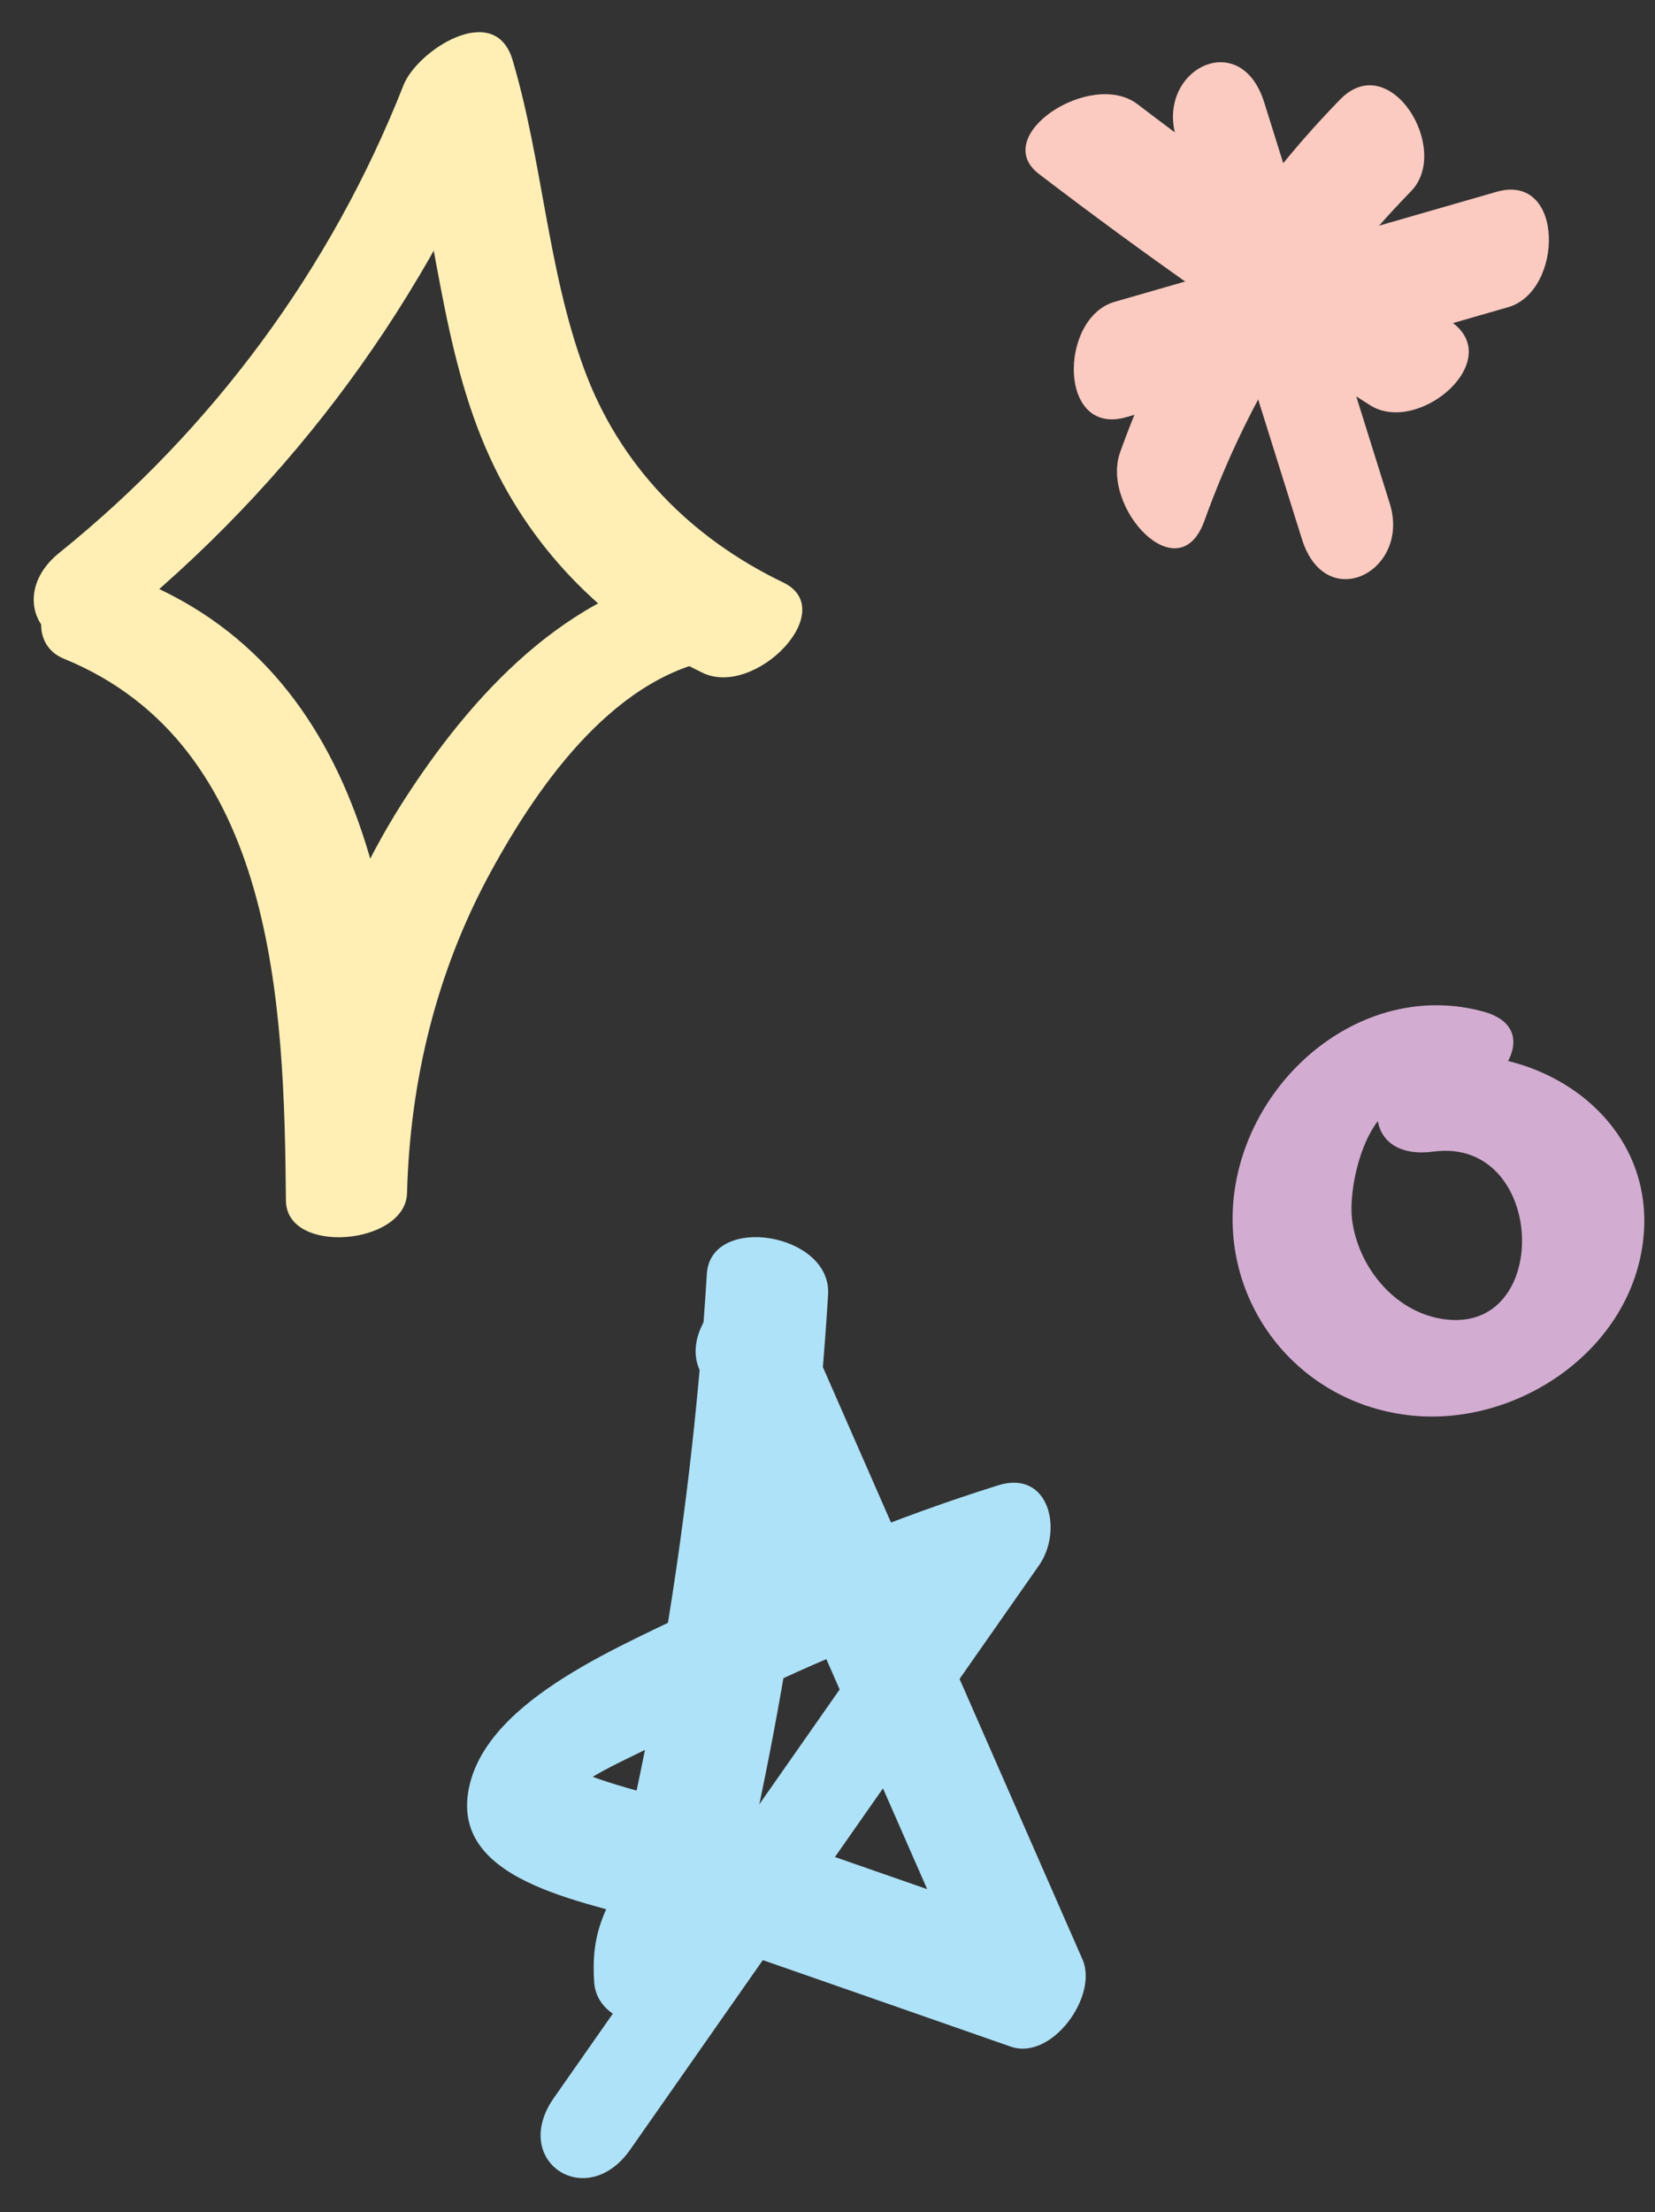
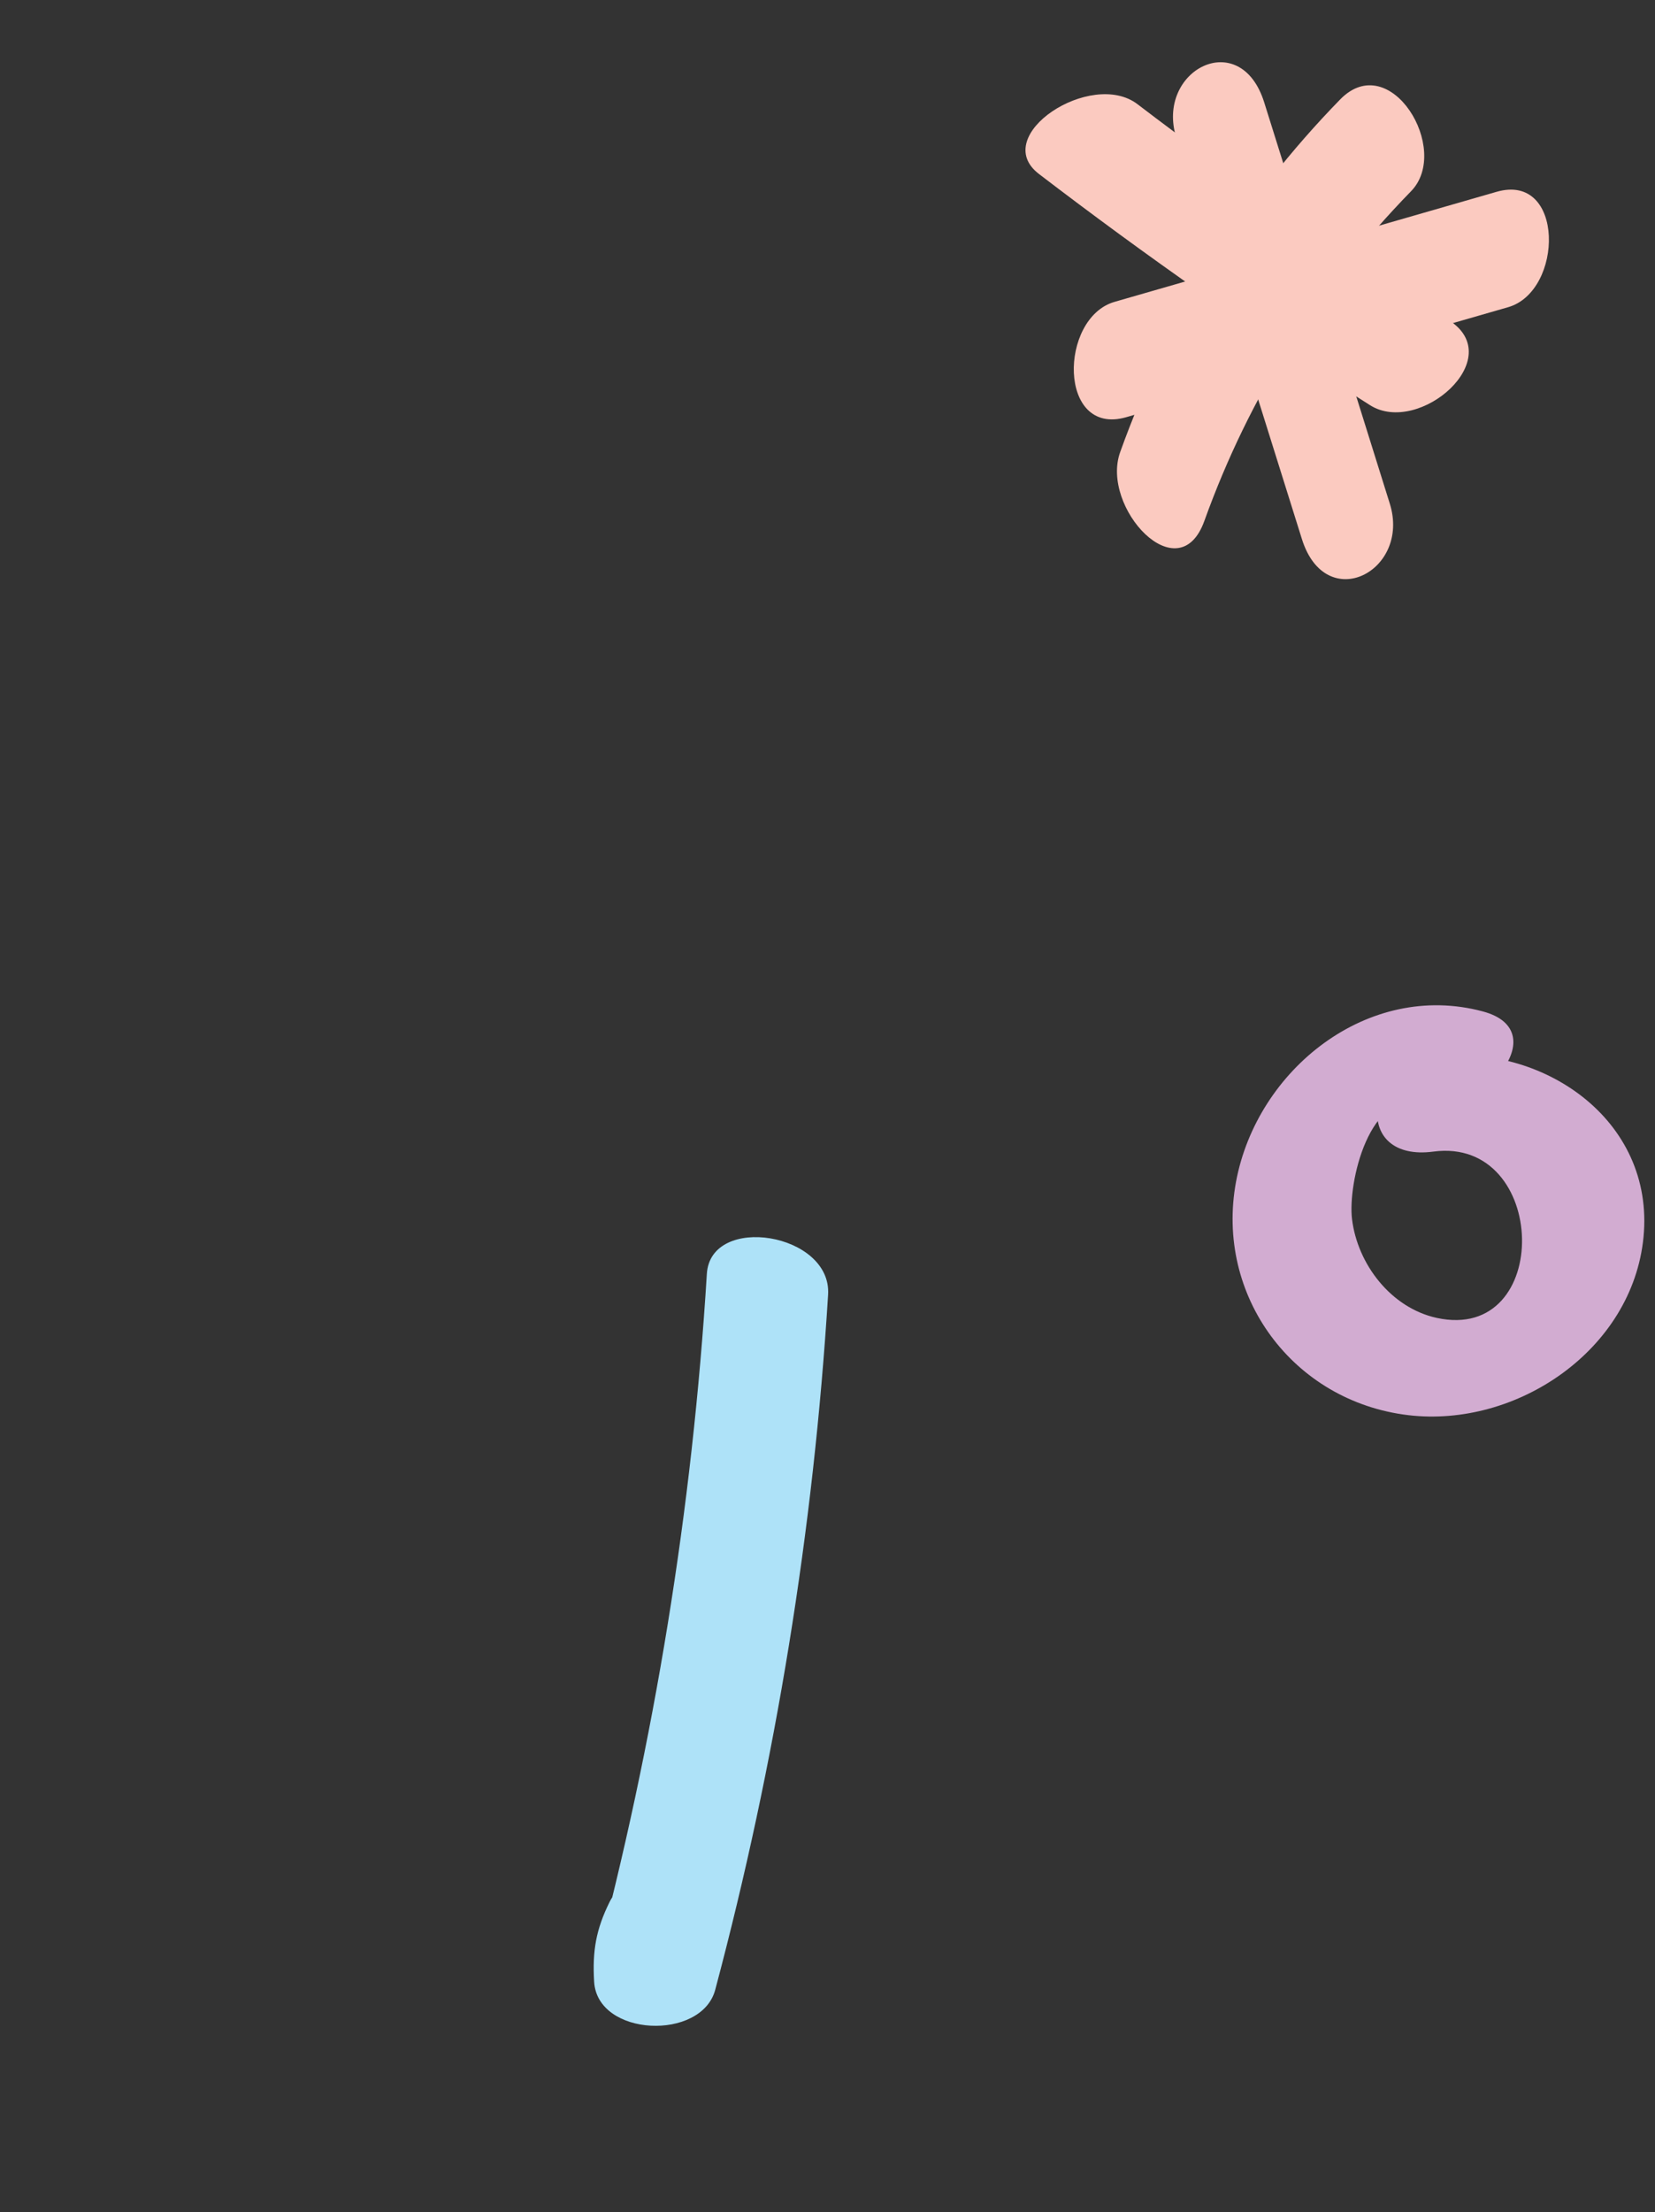
<svg xmlns="http://www.w3.org/2000/svg" height="1480.6" preserveAspectRatio="xMidYMid meet" version="1.0" viewBox="-22.6 -21.5 1108.4 1480.6" width="1108.4" zoomAndPan="magnify">
  <rect x="-22.6" y="-21.5" width="1108.4" height="1480.6" fill="#333333" stroke="none" />
  <g id="change1_2">
-     <path d="M54,398c119.6-96.2,210.1-219.3,266.4-362.1c-24.4,5.6-48.8,11.3-73.1,16.9C270,129.4,272,212,305.8,285.3 c29.1,63.3,79.6,113.3,142.2,143.5c35.2,16.9,92.4-42,53.9-60.5c-61.9-29.8-109.6-78.1-133.4-143.1 c-24.4-66.5-27.7-138.7-47.8-206.5c-11.9-40.2-64-6.4-73.1,16.9C199.3,158.2,119.8,265.8,17.2,348.4C-22.6,380.3,13.8,430.3,54,398 L54,398z" fill="#FFEFB4" />
-   </g>
+     </g>
  <g id="change1_1">
-     <path d="M20.1,419.3c142.3,58.1,147.6,232.1,148.8,362.7c0.3,36.8,80.2,29.8,81.1-5c2-75.2,19.7-148.2,55.8-214.5 c32.5-59.7,85.3-135.3,158.2-143.9c51.2-6,40.7-66.9-10-60.9c-89.6,10.5-155.7,79.6-202.9,151.5C199.5,587.5,171.5,680,169,773.6 c27-1.7,54.1-3.4,81.1-5C248.7,618.2,231,432.2,70.4,366.7c-18.6-7.6-43.1-6.5-57.4,9.5C1.2,389.3,1.5,411.7,20.1,419.3L20.1,419.3 z" fill="#FFEFB4" />
-   </g>
+     </g>
  <g id="change2_1">
    <path d="M673.3,95C745,149.8,818.7,201.5,895,249.7c32.8,20.7,93-31.5,52.6-57c-71.5-45.1-141.1-93.1-208.3-144.4 C708.4,24.5,639.5,69.3,673.3,95L673.3,95z" fill="#FBCAC0" />
  </g>
  <g id="change2_2">
    <path d="M875,45c-65.8,67.4-115.6,147.5-147.4,236.1c-13.3,37,39.2,93.9,56.4,46c30.1-83.6,76.4-157,138.4-220.6 C949.6,78.7,908.5,10.8,875,45L875,45z" fill="#FBCAC0" />
  </g>
  <g id="change2_4">
    <path d="M765.2,70.7c28,89.5,56,179,84.1,268.5c16,51.1,73,21.6,58.9-23.6c-28-89.5-56-179-84.1-268.5 C808.1-4.1,751.1,25.5,765.2,70.7L765.2,70.7z" fill="#FBCAC0" />
  </g>
  <g id="change2_3">
    <path d="M731.7,257.7c85.2-24.5,170.5-49.1,255.7-73.6c37.3-10.7,38.1-90.5-7.8-77.2 c-85.2,24.5-170.5,49.1-255.7,73.6C686.6,191.2,685.8,270.9,731.7,257.7L731.7,257.7z" fill="#FBCAC0" />
  </g>
  <g id="change3_1">
    <path d="M970.5,655.4c-76.8-20.6-151.3,38.8-165.3,114c-14.1,76.1,38,147,115.4,156.2 c72.5,8.6,150.1-43.6,157.5-119.1c7.7-79-68.4-130.3-140.7-120.7c-46.5,6.2-53.6,70.5,0,63.4c77.3-10.2,80.2,128.3,2.2,111.3 c-30.6-6.7-53-35.9-56.7-66c-3-24.3,11.6-87.8,48-78C969,726.6,1019.9,668.6,970.5,655.4L970.5,655.4z" fill="#D2ACD1" />
  </g>
  <g id="change4_1">
    <path d="M450.8,831c-9.7,157.4-35,312.9-75.6,465.3c27,1.8,54.1,3.7,81.1,5.5c1.6-7,3.3-14,4.9-21 c19.6-39.5-58-64.8-75.5-29.5c-9.2,18.6-11.6,32.9-10.4,53.4c2.1,37,71.9,39.8,81.1,5.5c40.6-152.4,65.9-307.8,75.6-465.3 C534.5,803.6,453.3,790.5,450.8,831L450.8,831z" fill="#AEE2F8" />
  </g>
  <g id="change4_2">
-     <path d="M445.8,895c63.8,145.5,127.6,290.9,191.4,436.4c16-19.4,32.1-38.9,48.1-58.3c-57.3-20-114.7-39.9-172-59.9 c-27.4-9.6-54.8-19.1-82.3-28.7c-11.1-3.9-71.5-17.5-74.4-27.3c-0.7,9.4-1.3,18.9-2,28.3c5.3-14.9,47.5-31.3,62.4-39.9 c24.7-14.1,50-27.4,75.7-39.6c50.8-24,103.3-43.9,156.8-60.7c-9.2-17.9-18.3-35.7-27.5-53.6c-91.2,130.3-182.5,260.6-273.7,390.9 c-29.5,42.1,21.8,76.5,51.2,34.5c91.2-130.3,182.5-260.6,273.7-390.9c16.3-23.2,7.1-64.5-27.5-53.6c-68.4,21.5-134.5,48.6-198.4,81 c-48.7,24.8-143.7,60.8-155.9,121.8c-13.2,65.8,86.8,76.5,131.1,92c77.3,26.9,154.5,53.8,231.8,80.8c27.5,9.6,58.8-33.9,48.1-58.3 c-63.8-145.5-127.6-290.9-191.4-436.4C492.1,809.7,430.1,859.4,445.8,895L445.8,895z" fill="#AEE2F8" />
-   </g>
+     </g>
</svg>